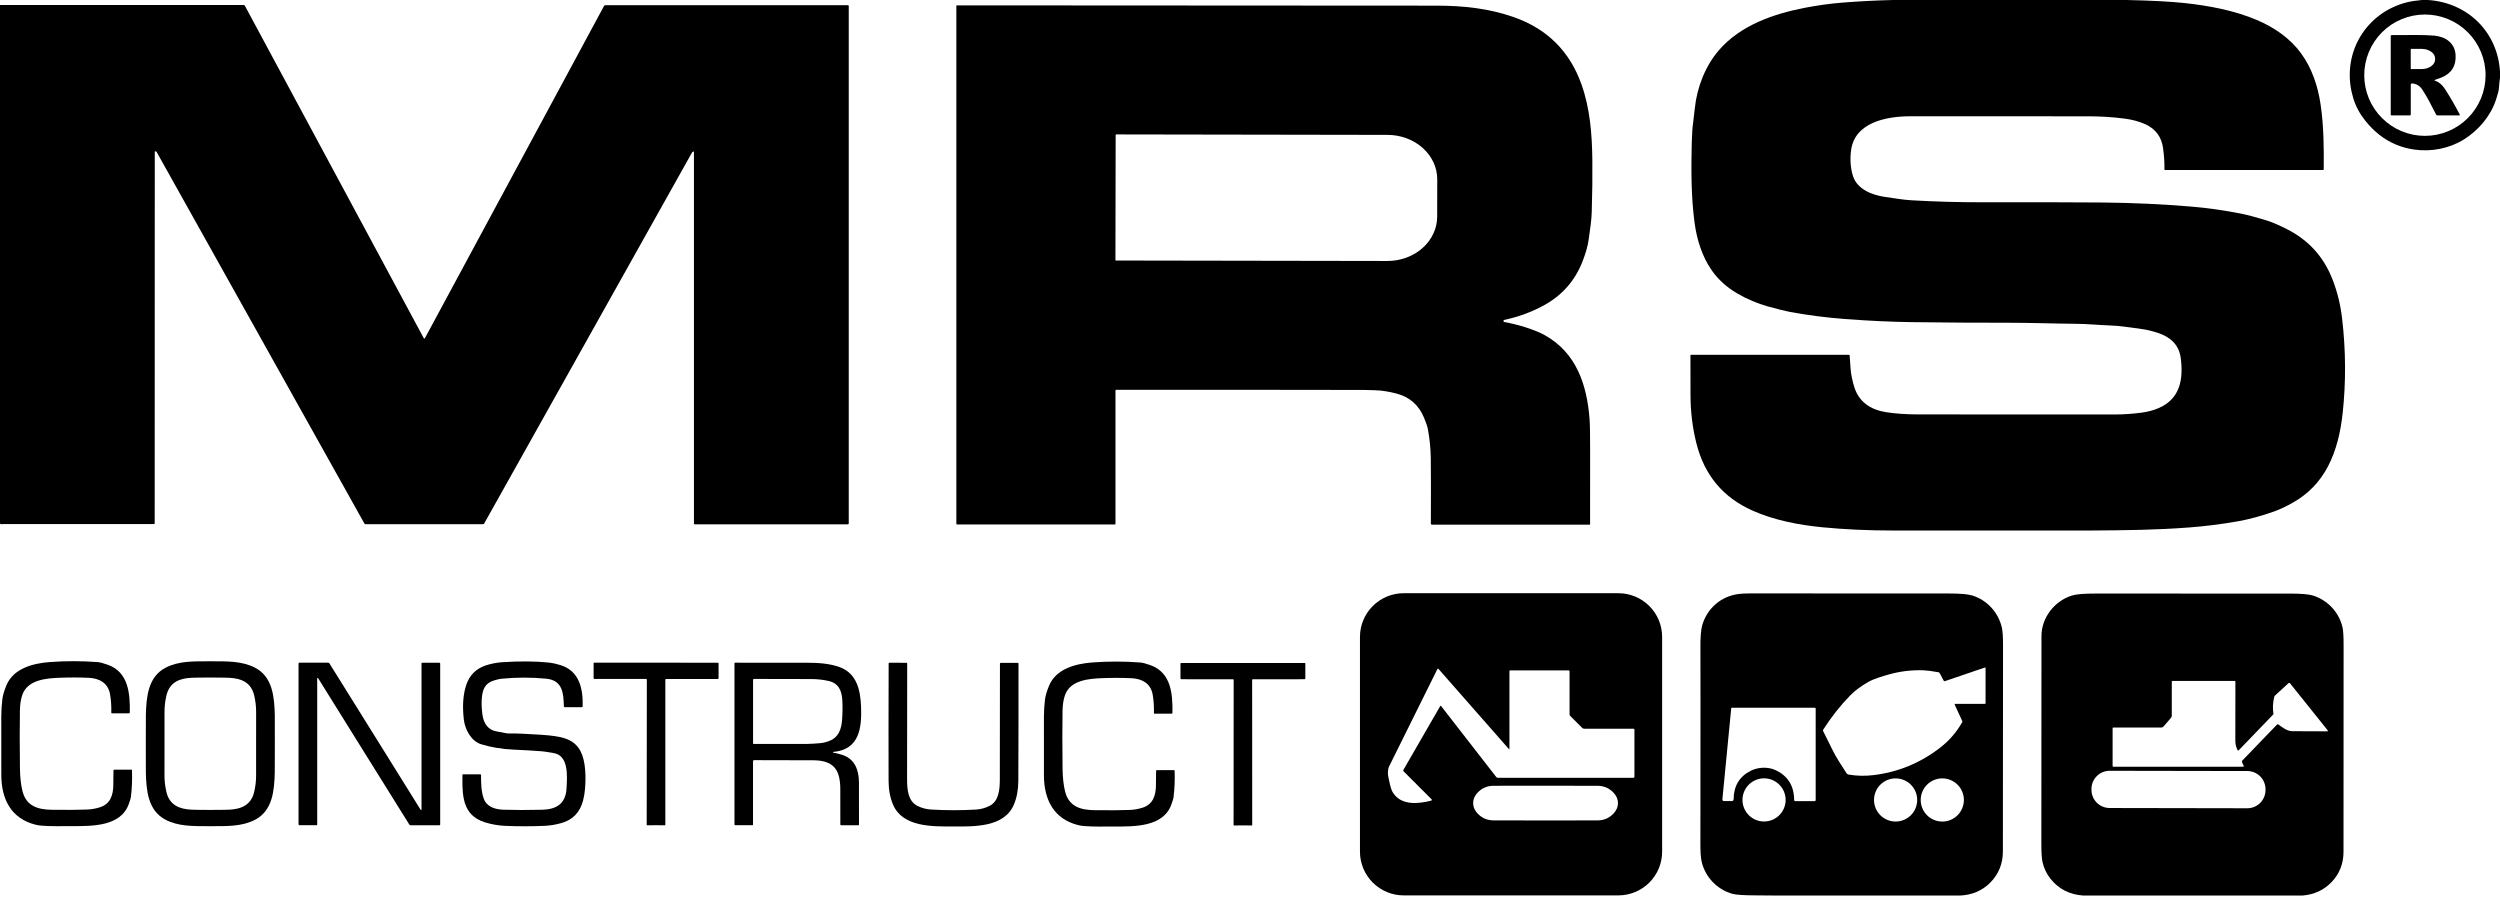
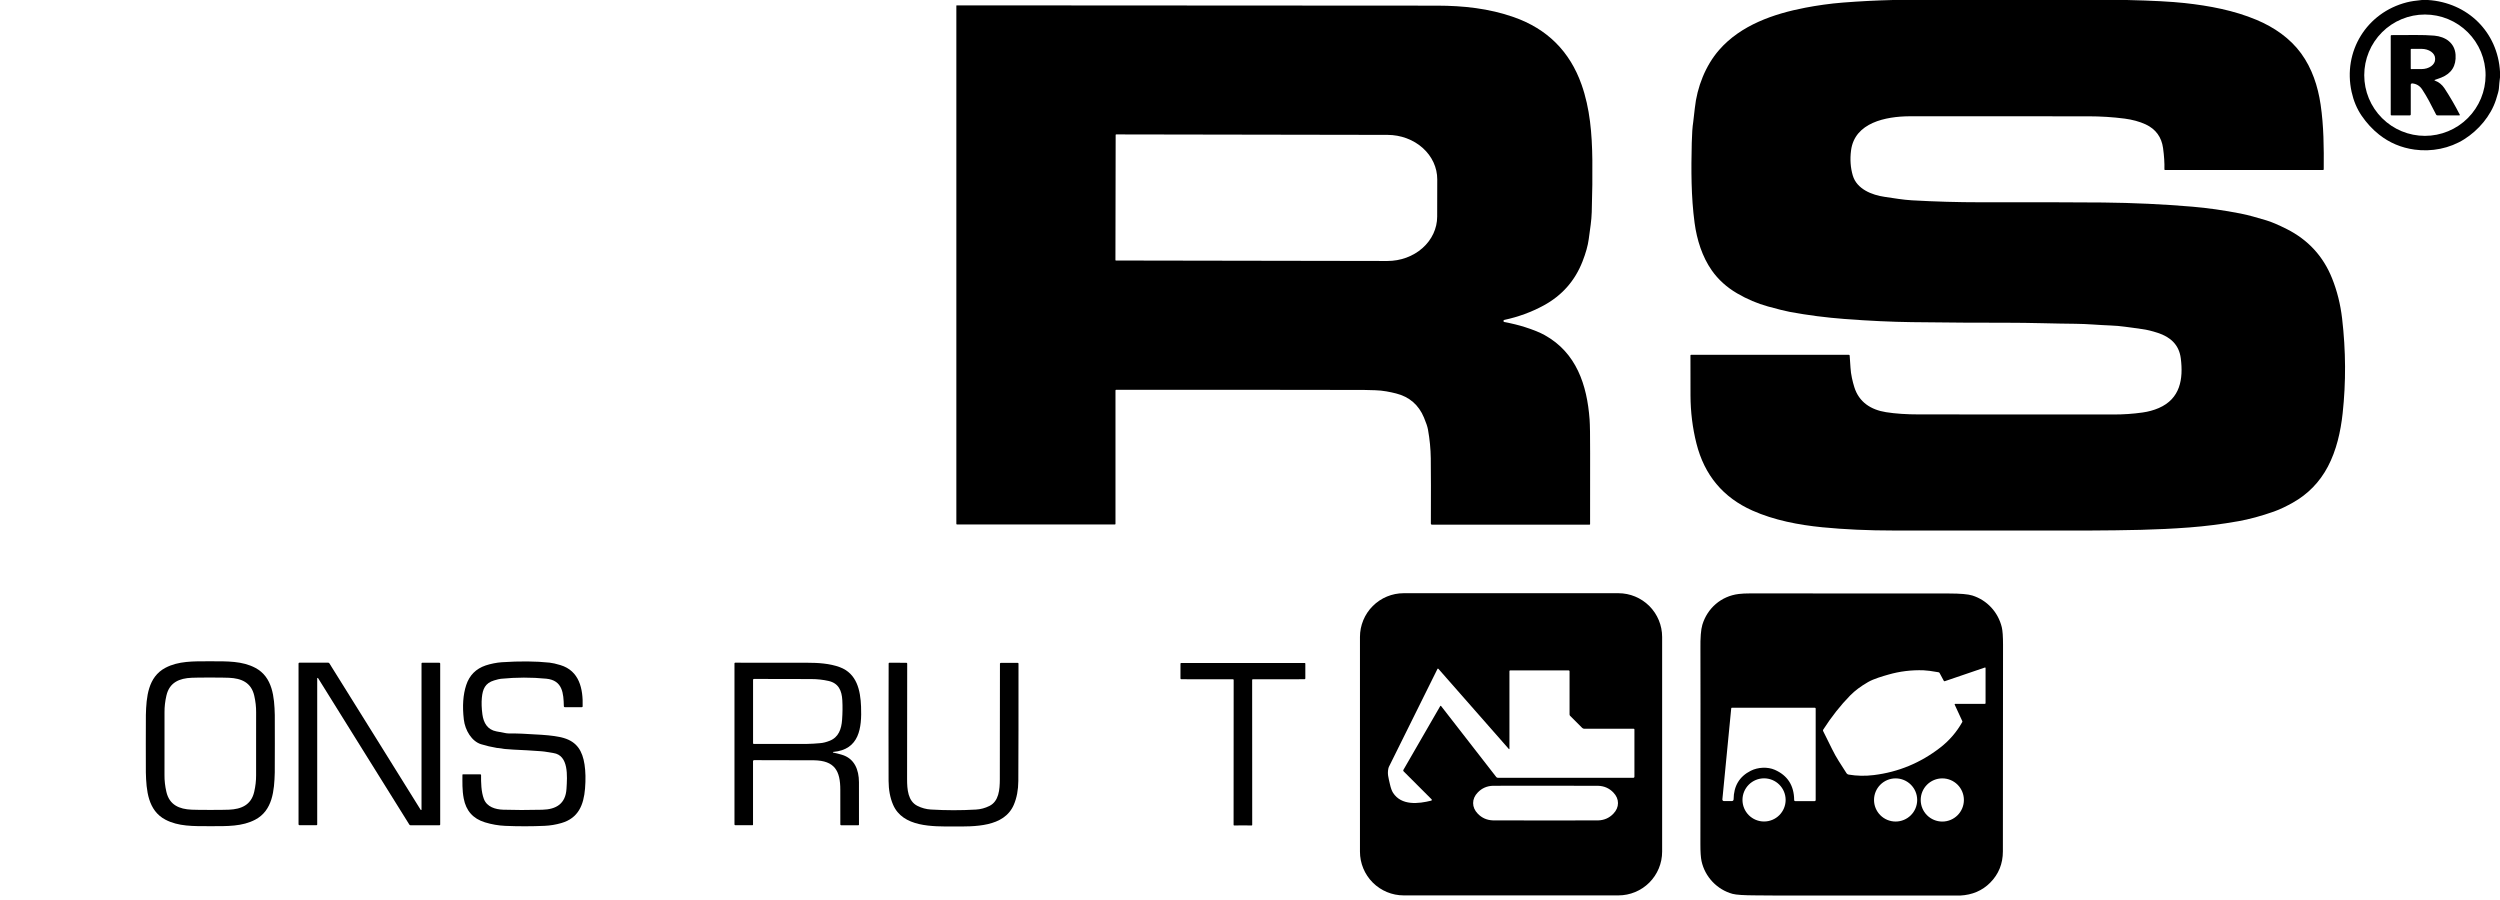
<svg xmlns="http://www.w3.org/2000/svg" width="400" height="144" viewBox="0 0 400 144" fill="none">
  <path d="M340.276 0C344.327 0.094 347.418 0.257 349.549 0.489C353.504 0.922 357.426 1.659 361.045 3.178C363.863 4.359 366.41 6.116 368.184 8.549C369.923 10.934 370.865 13.792 371.298 16.733C371.803 20.174 371.829 23.633 371.797 27.09C371.796 27.121 371.784 27.15 371.763 27.171C371.741 27.192 371.713 27.204 371.683 27.204H346.42C346.405 27.204 346.39 27.201 346.376 27.195C346.361 27.189 346.349 27.18 346.338 27.169C346.327 27.158 346.319 27.145 346.314 27.13C346.308 27.115 346.305 27.1 346.306 27.084C346.334 26.069 346.262 24.939 346.09 23.693C345.845 21.926 344.922 20.664 343.32 19.908C342.356 19.453 341.124 19.128 339.951 18.978C338.065 18.733 336.121 18.611 334.12 18.609C316.471 18.592 306.918 18.59 305.46 18.605C301.773 18.639 296.747 19.585 296.168 24.066C295.983 25.492 296.078 26.834 296.45 28.094C297.09 30.255 299.51 31.208 301.557 31.499C303.08 31.717 304.472 31.97 305.903 32.05C309.655 32.261 313.298 32.365 316.833 32.363C326.965 32.357 333.512 32.37 336.472 32.401C341.355 32.452 346.115 32.673 350.751 33.066C353.224 33.275 355.81 33.643 358.51 34.17C359.803 34.423 361.06 34.804 362.595 35.252C363.407 35.49 364.499 35.954 365.871 36.643C369.298 38.368 371.719 41 373.134 44.539C373.937 46.544 374.471 48.683 374.737 50.956C375.337 56.106 375.365 61.165 374.823 66.132C374.504 69.062 373.837 72.05 372.456 74.663C371.146 77.14 369.276 79.062 366.847 80.429C366.001 80.904 364.885 81.477 363.837 81.846C361.776 82.57 359.866 83.088 358.11 83.399C355.463 83.868 352.859 84.198 350.298 84.391C344.967 84.794 340.446 84.848 333.817 84.888C333.814 84.888 323.561 84.886 303.056 84.884C298.934 84.884 295.11 84.711 291.583 84.365C287.785 83.99 283.853 83.237 280.38 81.687C275.691 79.597 272.708 76.021 271.432 70.96C270.808 68.487 270.491 65.926 270.48 63.277C270.468 60.619 270.466 58.482 270.472 56.864C270.472 56.839 270.482 56.816 270.499 56.799C270.516 56.781 270.539 56.772 270.563 56.772H295.825C295.856 56.772 295.886 56.783 295.909 56.804C295.931 56.826 295.945 56.855 295.947 56.886C296.017 57.794 296.061 58.443 296.08 58.832C296.13 59.884 296.428 61.098 296.689 61.936C297.436 64.349 299.346 65.565 301.771 65.95C303.279 66.188 305.045 66.307 307.068 66.307C322.488 66.3 332.858 66.304 338.178 66.319C339.729 66.323 341.27 66.217 342.801 66.002C343.74 65.871 344.609 65.632 345.408 65.285C348.831 63.8 349.35 60.669 348.925 57.327C348.647 55.138 347.242 53.91 345.254 53.261C344.304 52.952 343.481 52.752 342.785 52.661C340.601 52.381 339.348 52.126 337.633 52.074C335.983 52.022 333.885 51.814 332.076 51.806C328.999 51.79 324.689 51.629 321.104 51.639C316.997 51.65 311.933 51.618 305.913 51.543C302.653 51.502 299.08 51.335 295.192 51.042C292.176 50.815 289.234 50.435 286.364 49.902C285.681 49.775 284.518 49.486 282.873 49.034C281.171 48.565 279.522 47.863 277.925 46.928C276.261 45.954 274.911 44.729 273.877 43.252C272.36 41.084 271.5 38.381 271.134 35.657C270.571 31.469 270.579 27.182 270.681 22.868C270.715 21.395 270.794 20.282 270.915 19.527C270.958 19.26 271.043 18.518 271.172 17.303C271.524 13.948 272.877 10.491 275.066 7.986C278.53 4.022 283.765 2.21 288.853 1.232C290.647 0.886 292.823 0.569 294.839 0.413C297.516 0.203 300.198 0.065 302.885 0H340.276Z" fill="black" />
  <path d="M388.462 0C394.828 0.407 399.642 5.126 400.003 11.507V12.367C399.925 12.968 399.865 13.572 399.822 14.18C399.802 14.473 399.647 15.066 399.357 15.96C398.516 18.559 396.538 20.848 394.305 22.262C391.941 23.762 389.045 24.311 386.325 23.936C384.198 23.643 382.311 22.845 380.662 21.541C379.593 20.697 378.657 19.684 377.854 18.503C377.104 17.401 376.571 16.134 376.257 14.703C374.834 8.218 378.66 2.012 385.095 0.373C385.701 0.219 386.506 0.095 387.508 0H388.462ZM397.694 12.03C397.694 9.456 396.671 6.986 394.851 5.166C393.03 3.345 390.561 2.323 387.987 2.323C386.712 2.323 385.45 2.574 384.272 3.062C383.094 3.549 382.024 4.264 381.122 5.166C380.221 6.067 379.506 7.137 379.018 8.315C378.53 9.493 378.279 10.755 378.279 12.03C378.279 13.305 378.53 14.567 379.018 15.745C379.506 16.923 380.221 17.993 381.122 18.894C382.024 19.796 383.094 20.511 384.272 20.998C385.45 21.486 386.712 21.738 387.987 21.738C389.261 21.738 390.524 21.486 391.701 20.998C392.879 20.511 393.949 19.796 394.851 18.894C395.752 17.993 396.467 16.923 396.955 15.745C397.443 14.567 397.694 13.305 397.694 12.03Z" fill="black" />
-   <path d="M0 83.689V0.797L38.974 0.799C39.016 0.799 39.058 0.81 39.095 0.832C39.131 0.854 39.162 0.885 39.182 0.923L67.8 54.102C67.809 54.119 67.822 54.133 67.839 54.143C67.855 54.153 67.874 54.159 67.894 54.159C67.913 54.159 67.932 54.153 67.949 54.143C67.966 54.133 67.979 54.119 67.988 54.102L96.637 0.969C96.66 0.928 96.693 0.894 96.733 0.87C96.773 0.846 96.819 0.833 96.866 0.833H135.673C135.707 0.833 135.739 0.846 135.763 0.869C135.786 0.893 135.8 0.924 135.8 0.957V83.761C135.8 83.796 135.785 83.829 135.76 83.854C135.735 83.879 135.701 83.893 135.665 83.893H111.156C111.123 83.893 111.091 83.88 111.067 83.856C111.043 83.832 111.03 83.8 111.03 83.767V24.322C111.03 24.309 111.027 24.296 111.02 24.284C111.014 24.273 111.005 24.263 110.995 24.255C110.984 24.248 110.971 24.243 110.958 24.241C110.945 24.24 110.932 24.241 110.92 24.246C110.828 24.28 110.757 24.342 110.707 24.43C94.434 53.478 83.35 73.262 77.457 83.783C77.44 83.811 77.417 83.835 77.388 83.852C77.36 83.868 77.327 83.877 77.295 83.877H58.495C58.456 83.877 58.417 83.867 58.383 83.847C58.349 83.827 58.321 83.799 58.303 83.765L25.058 24.31C25.043 24.284 25.023 24.262 24.998 24.245C24.973 24.228 24.944 24.217 24.914 24.214C24.885 24.21 24.854 24.213 24.826 24.223C24.798 24.233 24.772 24.25 24.752 24.272C24.75 24.273 24.754 24.333 24.764 24.45C24.766 24.484 24.762 44.24 24.75 83.721C24.75 83.756 24.736 83.79 24.711 83.816C24.686 83.841 24.652 83.855 24.617 83.855C8.468 83.844 0.379 83.843 0.353 83.851C0.302 83.863 0.252 83.87 0.202 83.871C0.134 83.872 0.087 83.862 0.06 83.839C0.021 83.807 0.001 83.757 0 83.689Z" fill="black" />
  <path d="M178.39 83.915H153.132C153.117 83.915 153.101 83.912 153.087 83.907C153.073 83.901 153.06 83.892 153.05 83.882C153.039 83.871 153.03 83.858 153.024 83.844C153.019 83.83 153.016 83.814 153.016 83.799V0.921C153.016 0.913 153.017 0.905 153.02 0.898C153.023 0.89 153.028 0.883 153.034 0.878C153.04 0.872 153.046 0.867 153.054 0.864C153.062 0.861 153.07 0.859 153.078 0.859C199.923 0.875 225.552 0.89 229.964 0.903C234.108 0.913 238.208 1.336 242.206 2.741C247.553 4.62 251.166 8.215 253.046 13.529C254.402 17.358 254.725 21.396 254.775 25.607C254.805 28.111 254.772 30.885 254.679 33.931C254.637 35.326 254.435 36.485 254.196 38.274C254.058 39.306 253.726 40.495 253.198 41.843C251.989 44.934 249.923 47.275 247 48.867C245.05 49.928 242.946 50.701 240.687 51.186C240.648 51.194 240.612 51.215 240.587 51.247C240.562 51.278 240.548 51.317 240.549 51.357C240.549 51.397 240.564 51.436 240.59 51.467C240.616 51.497 240.651 51.518 240.691 51.525C241.892 51.748 242.995 52.02 244 52.34C245.337 52.768 246.388 53.195 247.154 53.621C252.21 56.432 253.921 61.565 254.334 67.094C254.397 67.937 254.426 69.738 254.42 72.497C254.414 75.568 254.412 79.357 254.414 83.863C254.414 83.884 254.406 83.904 254.391 83.919C254.376 83.933 254.356 83.942 254.334 83.942H229.084C229.046 83.942 229.009 83.927 228.982 83.9C228.955 83.873 228.939 83.837 228.939 83.799C228.958 79.161 228.954 75.678 228.925 73.352C228.907 71.835 228.757 70.294 228.477 68.731C228.395 68.274 228.181 67.632 227.833 66.805C226.984 64.776 225.501 63.493 223.386 62.956C222.432 62.713 221.256 62.471 220.052 62.439C218.909 62.407 218.308 62.391 218.246 62.391C204.609 62.365 191.388 62.356 178.581 62.364C178.553 62.364 178.527 62.376 178.507 62.395C178.488 62.415 178.477 62.442 178.477 62.471V83.829C178.477 83.852 178.467 83.874 178.451 83.89C178.435 83.906 178.413 83.915 178.39 83.915ZM178.505 21.587L178.469 41.603C178.469 41.624 178.477 41.645 178.492 41.66C178.507 41.675 178.527 41.683 178.549 41.683L221.97 41.757C224.082 41.761 226.11 41.016 227.606 39.687C229.102 38.358 229.944 36.553 229.948 34.669L229.96 28.697C229.961 27.764 229.757 26.84 229.358 25.978C228.959 25.116 228.374 24.332 227.635 23.671C226.896 23.01 226.019 22.485 225.053 22.127C224.087 21.768 223.052 21.583 222.006 21.581L178.585 21.507C178.564 21.507 178.543 21.515 178.528 21.53C178.513 21.545 178.505 21.566 178.505 21.587Z" fill="black" />
  <path d="M389.56 12.788C389.549 12.791 389.54 12.798 389.534 12.807C389.527 12.817 389.523 12.827 389.523 12.838C389.523 12.849 389.526 12.86 389.532 12.869C389.539 12.878 389.547 12.884 389.558 12.888C390.208 13.122 390.731 13.541 391.127 14.146C392.011 15.497 392.826 16.901 393.57 18.359C393.575 18.369 393.578 18.381 393.577 18.392C393.577 18.404 393.573 18.416 393.567 18.425C393.561 18.436 393.552 18.444 393.542 18.45C393.531 18.456 393.52 18.459 393.508 18.459H389.983C389.94 18.459 389.898 18.447 389.861 18.425C389.825 18.403 389.795 18.371 389.776 18.333C388.918 16.645 388.355 15.533 387.552 14.315C387.166 13.73 386.633 13.406 385.955 13.345C385.925 13.342 385.895 13.346 385.867 13.356C385.839 13.365 385.813 13.381 385.791 13.401C385.769 13.421 385.752 13.445 385.74 13.473C385.728 13.5 385.722 13.53 385.722 13.559V18.325C385.722 18.36 385.708 18.395 385.683 18.42C385.658 18.445 385.623 18.459 385.588 18.459H382.628C382.598 18.459 382.57 18.447 382.549 18.427C382.527 18.406 382.516 18.378 382.516 18.349V5.736C382.516 5.704 382.528 5.674 382.551 5.652C382.573 5.63 382.604 5.617 382.636 5.617C385.604 5.625 387.624 5.539 389.482 5.702C391.277 5.86 392.772 6.882 392.892 8.768C393.005 10.54 392.242 11.756 390.604 12.413C390.443 12.477 390.095 12.602 389.56 12.788ZM385.716 7.91L385.72 10.968C385.72 10.98 385.722 10.991 385.727 11.002C385.731 11.012 385.738 11.022 385.746 11.03C385.754 11.039 385.764 11.045 385.774 11.05C385.785 11.054 385.797 11.056 385.808 11.056L387.443 11.052C387.729 11.052 388.012 11.011 388.276 10.934C388.54 10.856 388.78 10.742 388.982 10.599C389.184 10.456 389.344 10.286 389.453 10.099C389.562 9.912 389.618 9.711 389.618 9.509V9.353C389.617 8.945 389.387 8.554 388.979 8.266C388.57 7.978 388.017 7.817 387.439 7.818L385.804 7.822C385.781 7.822 385.758 7.831 385.742 7.848C385.725 7.864 385.716 7.887 385.716 7.91Z" fill="black" />
  <path d="M265.942 136.265C265.942 138.121 265.205 139.901 263.893 141.213C262.58 142.525 260.8 143.263 258.944 143.263H224.592C222.736 143.263 220.956 142.525 219.643 141.213C218.331 139.901 217.594 138.121 217.594 136.265V101.912C217.594 100.056 218.331 98.276 219.643 96.964C220.956 95.651 222.736 94.914 224.592 94.914H258.944C260.8 94.914 262.58 95.651 263.893 96.964C265.205 98.276 265.942 100.056 265.942 101.912V136.265ZM228.995 128.104C229.016 128.099 229.037 128.088 229.053 128.072C229.069 128.056 229.081 128.036 229.087 128.015C229.093 127.993 229.093 127.97 229.088 127.948C229.082 127.926 229.071 127.906 229.055 127.89L224.566 123.403C224.538 123.375 224.521 123.34 224.516 123.301C224.511 123.263 224.518 123.224 224.538 123.191L230.437 112.972C230.444 112.961 230.454 112.951 230.465 112.944C230.477 112.937 230.49 112.932 230.503 112.931C230.516 112.93 230.529 112.933 230.541 112.938C230.553 112.943 230.564 112.952 230.572 112.962L239.403 124.325C239.433 124.362 239.47 124.393 239.513 124.413C239.556 124.434 239.602 124.445 239.65 124.445H261.351C261.393 124.445 261.432 124.429 261.462 124.399C261.491 124.37 261.508 124.33 261.508 124.289V116.71C261.508 116.681 261.496 116.653 261.476 116.633C261.457 116.613 261.43 116.601 261.401 116.601H253.49C253.425 116.601 253.362 116.589 253.303 116.564C253.244 116.54 253.19 116.504 253.145 116.459L251.221 114.537C251.162 114.478 251.129 114.398 251.129 114.315V107.397C251.129 107.362 251.115 107.328 251.091 107.304C251.066 107.279 251.033 107.265 250.999 107.265H241.618C241.589 107.265 241.562 107.276 241.541 107.297C241.521 107.318 241.51 107.346 241.51 107.375V119.818C241.51 119.828 241.507 119.837 241.501 119.845C241.496 119.853 241.488 119.86 241.479 119.863C241.469 119.867 241.459 119.867 241.45 119.865C241.44 119.862 241.432 119.857 241.425 119.85L230.145 107.012C230.135 107.001 230.122 106.992 230.107 106.987C230.093 106.981 230.078 106.98 230.062 106.982C230.047 106.983 230.033 106.989 230.02 106.998C230.008 107.007 229.997 107.019 229.991 107.032L222.225 122.692C222.192 122.758 222.167 122.829 222.151 122.902C221.946 123.832 222.141 124.361 222.387 125.467C222.524 126.083 222.691 126.545 222.89 126.852C224.231 128.93 226.958 128.613 228.995 128.104ZM235.7 128.491C235.7 129.11 235.948 129.677 236.445 130.193C237.101 130.874 237.912 131.23 238.878 131.261C239.124 131.267 241.928 131.272 247.289 131.275C252.649 131.276 255.453 131.273 255.7 131.265C256.665 131.235 257.475 130.881 258.131 130.201C258.629 129.684 258.878 129.116 258.878 128.497C258.878 127.88 258.63 127.313 258.133 126.796C257.477 126.114 256.666 125.758 255.7 125.728C255.454 125.721 252.651 125.717 247.289 125.716C241.929 125.713 239.125 125.716 238.878 125.724C237.914 125.753 237.103 126.108 236.447 126.79C235.949 127.306 235.7 127.873 235.7 128.491Z" fill="black" />
  <path d="M313.624 143.288H284.692C283.44 143.272 282.188 143.263 280.936 143.26C279.026 143.255 277.783 143.174 277.207 143.017C274.754 142.348 272.794 140.314 272.245 137.771C272.122 137.202 272.061 136.299 272.063 135.062C272.083 115.432 272.085 105.035 272.069 103.871C272.044 102.03 272.147 100.73 272.375 99.969C273.169 97.338 275.361 95.384 278.197 95.037C278.696 94.976 279.305 94.945 280.022 94.945C294.869 94.951 305.476 94.955 311.842 94.959C313.652 94.961 314.898 95.068 315.578 95.282C317.92 96.022 319.694 97.925 320.287 100.356C320.419 100.903 320.485 101.844 320.485 103.182C320.488 112.645 320.48 123.657 320.461 136.22C320.459 138.201 319.782 139.871 318.431 141.23C317.165 142.503 315.562 143.189 313.624 143.288ZM312.834 112.619H317.58C317.609 112.619 317.637 112.607 317.658 112.586C317.678 112.566 317.69 112.538 317.69 112.508V106.885C317.69 106.872 317.686 106.858 317.68 106.846C317.673 106.834 317.664 106.824 317.653 106.816C317.642 106.808 317.629 106.803 317.616 106.801C317.602 106.799 317.588 106.801 317.576 106.805L311.163 108.993C311.134 109.004 311.103 109.003 311.075 108.992C311.047 108.981 311.023 108.96 311.008 108.933L310.335 107.681C310.318 107.649 310.293 107.622 310.264 107.602C310.235 107.581 310.202 107.567 310.167 107.561C309.074 107.367 308.273 107.262 307.764 107.246C305.839 107.182 303.969 107.41 302.155 107.931C301.301 108.176 299.814 108.597 298.89 109.13C297.729 109.798 296.775 110.512 296.028 111.274C294.484 112.849 293.045 114.673 291.712 116.745C291.691 116.778 291.678 116.816 291.676 116.855C291.674 116.894 291.682 116.933 291.7 116.967C292.074 117.693 292.549 118.651 293.125 119.841C293.83 121.3 294.517 122.24 295.427 123.691C295.468 123.756 295.523 123.811 295.587 123.854C295.651 123.896 295.724 123.925 295.8 123.937C297.099 124.156 298.435 124.182 299.81 124.013C303.735 123.532 307.279 122.066 310.441 119.613C311.891 118.488 313.064 117.128 313.96 115.532C313.974 115.509 313.982 115.483 313.983 115.455C313.984 115.428 313.978 115.401 313.966 115.376L312.752 112.747C312.746 112.733 312.743 112.718 312.744 112.703C312.745 112.688 312.75 112.673 312.758 112.66C312.766 112.647 312.777 112.637 312.791 112.63C312.804 112.622 312.819 112.619 312.834 112.619ZM287.227 128.178H290.357C290.398 128.178 290.436 128.162 290.465 128.133C290.493 128.104 290.509 128.064 290.509 128.023V113.38C290.509 113.362 290.506 113.343 290.499 113.326C290.491 113.308 290.481 113.293 290.468 113.28C290.455 113.266 290.439 113.256 290.422 113.249C290.404 113.242 290.386 113.238 290.367 113.238H277.101C277.074 113.238 277.049 113.247 277.03 113.265C277.01 113.282 276.998 113.306 276.996 113.332L275.58 127.895C275.576 127.93 275.58 127.966 275.591 127.999C275.602 128.033 275.62 128.064 275.644 128.09C275.667 128.116 275.696 128.137 275.729 128.152C275.761 128.166 275.797 128.174 275.832 128.174H277.099C277.172 128.174 277.243 128.145 277.295 128.093C277.347 128.041 277.377 127.971 277.377 127.897C277.391 125.761 278.306 124.236 280.125 123.322C281.297 122.733 282.83 122.675 283.956 123.166C286.015 124.068 287.052 125.685 287.067 128.019C287.067 128.062 287.084 128.102 287.114 128.132C287.144 128.161 287.185 128.178 287.227 128.178ZM285.702 127.987C285.702 127.072 285.338 126.193 284.69 125.546C284.043 124.898 283.165 124.534 282.249 124.534C281.333 124.534 280.455 124.898 279.807 125.546C279.16 126.193 278.796 127.072 278.796 127.987C278.796 128.903 279.16 129.781 279.807 130.429C280.455 131.077 281.333 131.44 282.249 131.44C283.165 131.44 284.043 131.077 284.69 130.429C285.338 129.781 285.702 128.903 285.702 127.987ZM306.75 127.993C306.75 127.078 306.386 126.199 305.739 125.552C305.091 124.904 304.213 124.541 303.297 124.541C302.381 124.541 301.503 124.904 300.855 125.552C300.208 126.199 299.844 127.078 299.844 127.993C299.844 128.909 300.208 129.787 300.855 130.435C301.503 131.083 302.381 131.446 303.297 131.446C304.213 131.446 305.091 131.083 305.739 130.435C306.386 129.787 306.75 128.909 306.75 127.993ZM314.223 127.995C314.223 127.079 313.859 126.2 313.211 125.552C312.563 124.905 311.684 124.541 310.768 124.541C309.852 124.541 308.973 124.905 308.325 125.552C307.677 126.2 307.313 127.079 307.313 127.995C307.313 128.912 307.677 129.79 308.325 130.438C308.973 131.086 309.852 131.45 310.768 131.45C311.684 131.45 312.563 131.086 313.211 130.438C313.859 129.79 314.223 128.912 314.223 127.995Z" fill="black" />
-   <path d="M368.385 143.288H333.347C331.14 143.143 329.385 142.249 328.082 140.606C327.465 139.829 327.042 138.953 326.814 137.979C326.683 137.42 326.617 136.447 326.617 135.059C326.617 119.636 326.623 108.536 326.635 101.758C326.641 98.839 328.693 96.179 331.487 95.291C332.175 95.072 333.443 94.965 335.293 94.969C344.554 94.982 354.909 94.984 366.359 94.973C368.16 94.972 369.401 95.077 370.084 95.29C372.411 96.015 374.266 97.969 374.808 100.398C374.92 100.903 374.976 101.814 374.976 103.131C374.98 111.616 374.975 122.664 374.962 136.273C374.961 138.188 374.323 139.809 373.05 141.137C371.824 142.418 370.268 143.135 368.385 143.288ZM372.445 116.875L366.397 109.32C366.383 109.302 366.366 109.288 366.346 109.278C366.327 109.268 366.306 109.262 366.284 109.26C366.262 109.258 366.24 109.261 366.22 109.268C366.199 109.275 366.18 109.287 366.164 109.302L364.014 111.277C363.943 111.343 363.894 111.428 363.872 111.522C363.65 112.452 363.609 113.344 363.749 114.197C363.753 114.219 363.752 114.241 363.745 114.263C363.738 114.284 363.727 114.303 363.711 114.32L358.194 120.045C358.182 120.058 358.166 120.068 358.149 120.074C358.131 120.08 358.113 120.081 358.095 120.079C358.077 120.076 358.06 120.069 358.045 120.058C358.03 120.047 358.018 120.033 358.01 120.017C357.772 119.539 357.653 119.046 357.653 118.538C357.655 114.406 357.658 111.248 357.663 109.065C357.664 109.05 357.661 109.035 357.655 109.021C357.65 109.008 357.642 108.995 357.631 108.984C357.621 108.974 357.608 108.965 357.594 108.96C357.581 108.954 357.566 108.951 357.551 108.951H347.567C347.556 108.951 347.546 108.953 347.536 108.957C347.526 108.961 347.517 108.968 347.509 108.975C347.501 108.983 347.495 108.993 347.491 109.003C347.487 109.013 347.485 109.024 347.485 109.035V114.5C347.485 114.632 347.438 114.759 347.353 114.859L346.156 116.253C346.117 116.299 346.069 116.336 346.015 116.361C345.96 116.387 345.901 116.4 345.842 116.4H338.114C338.088 116.4 338.063 116.41 338.045 116.428C338.026 116.446 338.016 116.47 338.016 116.496V122.57C338.016 122.599 338.027 122.627 338.048 122.648C338.068 122.669 338.095 122.68 338.124 122.68H358.89C358.91 122.68 358.929 122.675 358.946 122.665C358.963 122.655 358.977 122.64 358.987 122.623C358.997 122.606 359.003 122.586 359.003 122.567C359.003 122.547 358.998 122.527 358.988 122.51C358.838 122.253 358.747 122.041 358.715 121.873C358.71 121.84 358.712 121.807 358.721 121.776C358.73 121.745 358.747 121.716 358.769 121.692L364.327 115.925C364.352 115.899 364.387 115.882 364.423 115.879C364.459 115.876 364.496 115.886 364.525 115.907C365.224 116.414 365.934 116.989 366.79 116.991C369.741 116.998 371.603 117.005 372.377 117.013C372.393 117.013 372.409 117.008 372.423 117C372.437 116.991 372.448 116.979 372.455 116.964C372.462 116.95 372.465 116.934 372.463 116.918C372.462 116.902 372.455 116.887 372.445 116.875ZM362.481 126.282C362.482 125.899 362.407 125.521 362.261 125.167C362.116 124.814 361.902 124.492 361.632 124.221C361.362 123.95 361.041 123.735 360.688 123.588C360.335 123.441 359.957 123.365 359.574 123.365L337.55 123.326C336.778 123.325 336.037 123.631 335.49 124.176C334.943 124.721 334.635 125.461 334.633 126.233L334.633 126.365C334.632 126.748 334.707 127.127 334.853 127.48C334.999 127.834 335.212 128.155 335.482 128.426C335.752 128.697 336.073 128.912 336.426 129.059C336.779 129.206 337.157 129.282 337.54 129.282L359.564 129.321C360.336 129.322 361.077 129.017 361.624 128.471C362.171 127.926 362.479 127.186 362.481 126.414L362.481 126.282Z" fill="black" />
-   <path d="M18.154 123.29C18.155 123.253 18.17 123.218 18.196 123.192C18.222 123.166 18.258 123.152 18.294 123.152L21.028 123.15C21.051 123.15 21.074 123.159 21.09 123.175C21.107 123.191 21.117 123.213 21.118 123.236C21.174 124.691 21.116 126.124 20.944 127.535C20.925 127.688 20.812 128.057 20.605 128.641C19.323 132.266 14.687 132.17 11.631 132.182C9.619 132.19 8.202 132.214 6.775 132.116C6.364 132.088 5.995 132.032 5.667 131.947C1.792 130.965 0.214 127.887 0.21 123.981C0.202 118.478 0.201 115.356 0.206 114.615C0.214 113.593 0.274 112.659 0.385 111.813C0.458 111.253 0.666 110.548 1.008 109.697C2.108 106.949 5.272 106.13 7.964 105.929C10.536 105.74 13.094 105.742 15.639 105.937C16.007 105.967 16.55 106.111 17.268 106.37C20.589 107.567 20.814 111.024 20.77 113.989C20.769 114.026 20.754 114.062 20.728 114.087C20.701 114.113 20.666 114.128 20.629 114.128H17.91C17.896 114.128 17.882 114.125 17.869 114.12C17.857 114.114 17.845 114.106 17.835 114.097C17.826 114.087 17.818 114.075 17.813 114.062C17.808 114.049 17.805 114.035 17.805 114.022C17.836 113 17.771 112.02 17.609 111.084C17.3 109.3 15.92 108.531 14.234 108.452C12.73 108.383 11.178 108.379 9.579 108.44C7.407 108.523 4.367 108.741 3.549 111.25C3.323 111.941 3.202 112.733 3.186 113.627C3.142 116.3 3.144 119.4 3.192 122.927C3.211 124.337 3.342 125.538 3.585 126.531C4.184 128.985 6.05 129.539 8.317 129.565C10.672 129.594 12.547 129.581 13.942 129.527C14.633 129.5 15.323 129.377 16.012 129.158C17.641 128.641 18.114 127.222 18.13 125.635C18.145 124.171 18.153 123.389 18.154 123.29Z" fill="black" />
  <path d="M33.655 105.805C36.433 105.805 38.761 105.759 40.842 106.852C43.633 108.319 43.896 111.541 43.966 114.401C43.972 114.679 43.975 116.212 43.974 119.002C43.972 121.791 43.968 123.325 43.962 123.603C43.89 126.463 43.625 129.685 40.831 131.15C38.751 132.24 36.423 132.19 33.645 132.19C30.869 132.188 28.541 132.236 26.461 131.144C23.669 129.677 23.407 126.455 23.337 123.595C23.33 123.317 23.327 121.783 23.328 118.994C23.33 116.204 23.334 114.671 23.34 114.393C23.413 111.533 23.677 108.311 26.471 106.846C28.551 105.755 30.88 105.803 33.655 105.805ZM26.322 118.994C26.321 122.216 26.32 123.89 26.318 124.016C26.31 124.895 26.411 125.788 26.621 126.695C27.106 128.805 28.695 129.465 30.663 129.549C31.242 129.574 32.236 129.587 33.645 129.587C35.055 129.587 36.049 129.575 36.627 129.551C38.595 129.469 40.184 128.81 40.671 126.699C40.881 125.793 40.982 124.901 40.976 124.022C40.974 123.895 40.974 122.221 40.976 119C40.977 115.777 40.978 114.103 40.98 113.976C40.988 113.098 40.887 112.206 40.677 111.298C40.192 109.188 38.603 108.529 36.635 108.445C36.055 108.419 35.061 108.407 33.653 108.407C32.244 108.405 31.25 108.417 30.671 108.443C28.703 108.525 27.112 109.182 26.627 111.292C26.416 112.2 26.314 113.093 26.322 113.972C26.322 114.097 26.322 115.771 26.322 118.994Z" fill="black" />
  <path d="M93.097 113.15H90.36C90.322 113.15 90.285 113.135 90.258 113.108C90.231 113.082 90.216 113.045 90.215 113.007C90.169 110.943 90.033 108.851 87.406 108.591C85.042 108.358 82.626 108.363 80.157 108.605C79.927 108.627 79.56 108.715 79.055 108.867C77.622 109.298 77.229 110.258 77.099 111.629C77.023 112.422 77.052 113.315 77.185 114.306C77.368 115.649 77.987 116.751 79.424 117.022C80.304 117.186 80.837 117.286 81.023 117.322C81.15 117.346 81.278 117.357 81.408 117.354C82.458 117.33 84.201 117.4 86.638 117.565C88.203 117.669 89.387 117.84 90.191 118.078C92.314 118.703 93.197 120.156 93.526 122.324C93.697 123.45 93.724 124.728 93.608 126.156C93.392 128.801 92.534 130.899 89.839 131.683C88.943 131.943 88.041 132.094 87.131 132.134C85.047 132.226 82.948 132.227 80.835 132.138C79.751 132.091 78.671 131.903 77.596 131.575C75.656 130.981 74.564 129.693 74.197 127.767C73.931 126.372 73.991 125.16 73.989 123.967C73.989 123.948 73.996 123.93 74.01 123.916C74.023 123.903 74.042 123.895 74.061 123.895H76.849C76.865 123.895 76.881 123.898 76.896 123.905C76.911 123.911 76.924 123.92 76.936 123.932C76.947 123.943 76.956 123.957 76.962 123.972C76.968 123.987 76.971 124.003 76.971 124.02C76.959 125.178 76.981 126.673 77.418 127.831C77.903 129.118 79.273 129.511 80.518 129.553C82.312 129.614 84.398 129.616 86.774 129.559C89.003 129.504 90.494 128.597 90.64 126.206C90.762 124.182 91.023 120.849 88.544 120.486C87.74 120.368 87.275 120.248 86.582 120.198C85.087 120.087 83.614 120.001 82.163 119.939C80.317 119.861 78.585 119.572 76.967 119.074C75.486 118.617 74.412 116.859 74.211 115.122C73.963 112.975 74.09 111.139 74.592 109.615C75.11 108.045 76.15 106.997 77.71 106.47C78.444 106.224 79.438 106.015 80.263 105.959C83.147 105.766 85.7 105.786 87.925 106.022C88.386 106.071 88.968 106.203 89.672 106.416C92.698 107.338 93.309 110.202 93.223 113.028C93.222 113.06 93.209 113.091 93.185 113.114C93.161 113.137 93.13 113.15 93.097 113.15Z" fill="black" />
-   <path d="M185.115 123.216H187.849C187.872 123.216 187.894 123.225 187.911 123.241C187.928 123.257 187.938 123.279 187.939 123.302C187.995 124.757 187.936 126.19 187.762 127.601C187.744 127.754 187.631 128.123 187.424 128.707C186.141 132.332 181.506 132.234 178.45 132.246C176.438 132.254 175.021 132.278 173.594 132.18C173.183 132.152 172.813 132.096 172.486 132.011C168.61 131.027 167.033 127.949 167.029 124.043C167.022 118.54 167.022 115.418 167.027 114.677C167.035 113.655 167.094 112.721 167.205 111.875C167.279 111.315 167.487 110.61 167.829 109.759C168.929 107.011 172.095 106.192 174.787 105.991C177.358 105.802 179.917 105.805 182.462 106.001C182.829 106.031 183.372 106.175 184.091 106.434C187.412 107.631 187.636 111.088 187.59 114.054C187.59 114.09 187.575 114.126 187.548 114.151C187.522 114.177 187.487 114.192 187.45 114.192H184.73C184.717 114.192 184.703 114.189 184.69 114.184C184.677 114.178 184.666 114.17 184.656 114.161C184.646 114.151 184.639 114.139 184.634 114.126C184.628 114.113 184.626 114.099 184.626 114.086C184.657 113.064 184.592 112.084 184.432 111.148C184.123 109.364 182.742 108.595 181.057 108.516C179.553 108.446 178 108.441 176.4 108.502C174.227 108.585 171.187 108.803 170.37 111.312C170.144 112.003 170.023 112.795 170.007 113.689C169.963 116.362 169.964 119.462 170.011 122.989C170.03 124.399 170.161 125.6 170.404 126.593C171.003 129.048 172.869 129.603 175.135 129.629C177.491 129.658 179.366 129.645 180.76 129.591C181.451 129.564 182.141 129.441 182.831 129.222C184.46 128.705 184.933 127.286 184.949 125.699C184.965 124.235 184.974 123.453 184.975 123.354C184.975 123.317 184.99 123.282 185.017 123.256C185.043 123.23 185.078 123.216 185.115 123.216Z" fill="black" />
  <path d="M57.92 119.787C56.17 116.954 53.83 113.197 50.9 108.514C50.861 108.454 50.818 108.446 50.772 108.49C50.76 108.502 50.754 108.517 50.754 108.532V131.927C50.754 131.955 50.742 131.981 50.722 132.001C50.703 132.02 50.676 132.031 50.647 132.031H47.906C47.869 132.031 47.833 132.016 47.807 131.99C47.78 131.964 47.766 131.928 47.766 131.891V106.158C47.766 106.124 47.779 106.092 47.803 106.068C47.826 106.045 47.858 106.031 47.892 106.031H52.513C52.551 106.031 52.589 106.041 52.622 106.059C52.656 106.078 52.684 106.105 52.703 106.137C56.44 112.109 58.965 116.159 60.279 118.286C62.029 121.118 64.368 124.876 67.297 129.558C67.335 129.618 67.378 129.626 67.425 129.582C67.436 129.571 67.443 129.556 67.443 129.54V106.145C67.443 106.118 67.454 106.091 67.474 106.072C67.494 106.052 67.521 106.041 67.549 106.041H70.291C70.309 106.041 70.327 106.045 70.344 106.052C70.361 106.059 70.377 106.069 70.39 106.082C70.403 106.095 70.413 106.111 70.42 106.128C70.427 106.145 70.431 106.163 70.431 106.182V131.915C70.431 131.932 70.428 131.948 70.421 131.963C70.415 131.979 70.406 131.993 70.394 132.004C70.382 132.016 70.368 132.025 70.353 132.032C70.338 132.038 70.321 132.041 70.305 132.041H65.683C65.645 132.041 65.608 132.032 65.574 132.013C65.541 131.994 65.513 131.968 65.493 131.935C61.756 125.963 59.232 121.914 57.92 119.787Z" fill="black" />
-   <path d="M104.975 106.031C111.186 106.035 114.482 106.036 114.862 106.033C114.876 106.033 114.89 106.036 114.904 106.041C114.917 106.046 114.929 106.054 114.939 106.064C114.949 106.074 114.957 106.086 114.962 106.099C114.968 106.112 114.971 106.126 114.971 106.14V108.506C114.971 108.523 114.967 108.54 114.961 108.555C114.954 108.571 114.945 108.585 114.933 108.597C114.921 108.609 114.907 108.618 114.891 108.625C114.876 108.631 114.859 108.635 114.842 108.635H106.574C106.542 108.635 106.511 108.647 106.489 108.67C106.466 108.692 106.454 108.723 106.454 108.755V131.947C106.454 131.961 106.451 131.974 106.446 131.987C106.44 131.999 106.433 132.01 106.423 132.02C106.413 132.029 106.402 132.036 106.389 132.041C106.376 132.046 106.363 132.048 106.349 132.048C106.087 132.038 105.625 132.033 104.963 132.033C104.3 132.032 103.838 132.036 103.576 132.046C103.562 132.046 103.549 132.044 103.536 132.039C103.524 132.034 103.512 132.027 103.502 132.018C103.493 132.008 103.485 131.997 103.48 131.985C103.474 131.972 103.472 131.959 103.472 131.945L103.494 108.753C103.494 108.721 103.481 108.69 103.458 108.668C103.436 108.645 103.405 108.633 103.373 108.633L95.105 108.625C95.071 108.625 95.038 108.611 95.014 108.587C94.99 108.563 94.977 108.53 94.977 108.496L94.979 106.13C94.979 106.116 94.981 106.102 94.987 106.089C94.992 106.076 95 106.064 95.01 106.054C95.02 106.044 95.032 106.036 95.046 106.031C95.059 106.026 95.073 106.023 95.087 106.023C95.468 106.026 98.763 106.029 104.975 106.031Z" fill="black" />
  <path d="M133.325 120.306C133.318 120.305 133.311 120.306 133.304 120.309C133.298 120.311 133.291 120.315 133.286 120.32C133.281 120.324 133.276 120.33 133.273 120.336C133.27 120.343 133.269 120.35 133.268 120.357C133.268 120.364 133.269 120.371 133.271 120.378C133.273 120.385 133.277 120.391 133.282 120.396C133.287 120.401 133.292 120.406 133.299 120.409C133.305 120.412 133.312 120.414 133.319 120.414C133.751 120.501 134.2 120.612 134.666 120.749C136.724 121.35 137.423 123.154 137.433 125.15C137.444 127.26 137.445 129.526 137.437 131.947C137.437 131.972 137.428 131.995 137.41 132.012C137.393 132.03 137.37 132.039 137.345 132.039H134.574C134.542 132.039 134.512 132.027 134.489 132.004C134.467 131.982 134.454 131.951 134.453 131.919C134.444 130.889 134.443 129.041 134.449 126.376C134.458 123.312 133.526 121.705 130.261 121.647C129.679 121.636 126.47 121.628 120.636 121.624C120.595 121.624 120.557 121.64 120.528 121.668C120.5 121.697 120.484 121.735 120.484 121.775V131.949C120.484 131.971 120.475 131.993 120.459 132.009C120.443 132.024 120.422 132.033 120.399 132.033H117.64C117.607 132.033 117.575 132.02 117.552 131.997C117.529 131.975 117.516 131.943 117.516 131.911V106.152C117.516 106.136 117.519 106.12 117.525 106.105C117.531 106.09 117.54 106.077 117.551 106.066C117.562 106.055 117.575 106.046 117.59 106.04C117.605 106.034 117.62 106.031 117.636 106.031C118.725 106.035 122.599 106.039 129.259 106.041C130.844 106.043 132.738 106.143 134.367 106.747C137.109 107.763 137.67 110.462 137.77 113.067C137.898 116.452 137.52 119.933 133.325 120.306ZM120.6 119.025C122.962 119.023 125.783 119.024 129.063 119.029C129.794 119.029 130.548 118.959 131.249 118.903C131.709 118.866 132.211 118.739 132.756 118.522C134.197 117.949 134.63 116.616 134.734 115.18C134.813 114.081 134.826 113.04 134.772 112.055C134.688 110.506 134.181 109.322 132.58 108.955C131.694 108.752 130.754 108.65 129.76 108.649C123.999 108.638 120.954 108.632 120.624 108.63C120.588 108.63 120.554 108.645 120.529 108.67C120.504 108.695 120.49 108.729 120.49 108.765V118.915C120.49 118.93 120.492 118.944 120.498 118.957C120.503 118.971 120.512 118.983 120.522 118.993C120.532 119.003 120.544 119.011 120.558 119.017C120.571 119.022 120.585 119.025 120.6 119.025Z" fill="black" />
  <path d="M152.547 129.634C153.722 129.636 154.927 129.601 156.16 129.53C156.904 129.487 157.62 129.295 158.306 128.953C159.831 128.193 159.964 126.32 159.972 124.702C159.989 120.057 159.996 113.885 159.992 106.187C159.992 106.154 160.005 106.122 160.029 106.098C160.052 106.074 160.084 106.061 160.118 106.061H162.849C162.879 106.061 162.907 106.073 162.927 106.094C162.948 106.115 162.96 106.144 162.96 106.173C162.966 114.183 162.957 120.443 162.932 124.955C162.922 126.391 162.682 127.659 162.212 128.759C160.655 132.39 155.875 132.243 152.545 132.239C149.214 132.235 144.435 132.372 142.885 128.738C142.416 127.638 142.179 126.369 142.174 124.933C142.158 120.421 142.161 114.161 142.184 106.151C142.184 106.122 142.196 106.093 142.216 106.072C142.237 106.051 142.265 106.039 142.294 106.039L145.026 106.045C145.059 106.045 145.091 106.058 145.115 106.082C145.139 106.106 145.152 106.138 145.152 106.171C145.132 113.869 145.126 120.041 145.134 124.686C145.138 126.304 145.266 128.177 146.789 128.941C147.476 129.284 148.191 129.479 148.936 129.524C150.169 129.596 151.372 129.633 152.547 129.634Z" fill="black" />
  <path d="M198.863 132.062C198.202 132.062 197.739 132.067 197.476 132.076C197.463 132.076 197.45 132.074 197.437 132.069C197.425 132.064 197.414 132.057 197.404 132.048C197.395 132.038 197.387 132.027 197.382 132.015C197.377 132.002 197.374 131.989 197.374 131.976L197.386 108.802C197.386 108.786 197.383 108.77 197.377 108.756C197.371 108.741 197.362 108.728 197.351 108.717C197.34 108.705 197.326 108.697 197.312 108.69C197.297 108.684 197.282 108.681 197.266 108.681L189.003 108.677C188.969 108.677 188.937 108.664 188.913 108.64C188.889 108.616 188.875 108.583 188.875 108.549L188.877 106.184C188.877 106.156 188.888 106.129 188.908 106.109C188.928 106.089 188.955 106.078 188.983 106.078C189.364 106.081 192.658 106.082 198.865 106.082C205.072 106.082 208.365 106.081 208.745 106.078C208.759 106.078 208.773 106.08 208.786 106.086C208.799 106.091 208.811 106.099 208.821 106.109C208.831 106.118 208.839 106.13 208.845 106.143C208.85 106.156 208.853 106.17 208.853 106.184V108.549C208.853 108.583 208.84 108.615 208.816 108.639C208.792 108.663 208.76 108.677 208.727 108.677L200.464 108.681C200.448 108.681 200.433 108.684 200.418 108.69C200.404 108.697 200.39 108.705 200.379 108.717C200.368 108.728 200.359 108.741 200.353 108.756C200.347 108.77 200.344 108.786 200.344 108.802L200.354 131.976C200.354 131.989 200.351 132.003 200.346 132.015C200.341 132.028 200.333 132.039 200.323 132.048C200.313 132.058 200.302 132.065 200.289 132.07C200.277 132.074 200.263 132.077 200.25 132.076C199.988 132.067 199.526 132.062 198.863 132.062Z" fill="black" />
</svg>